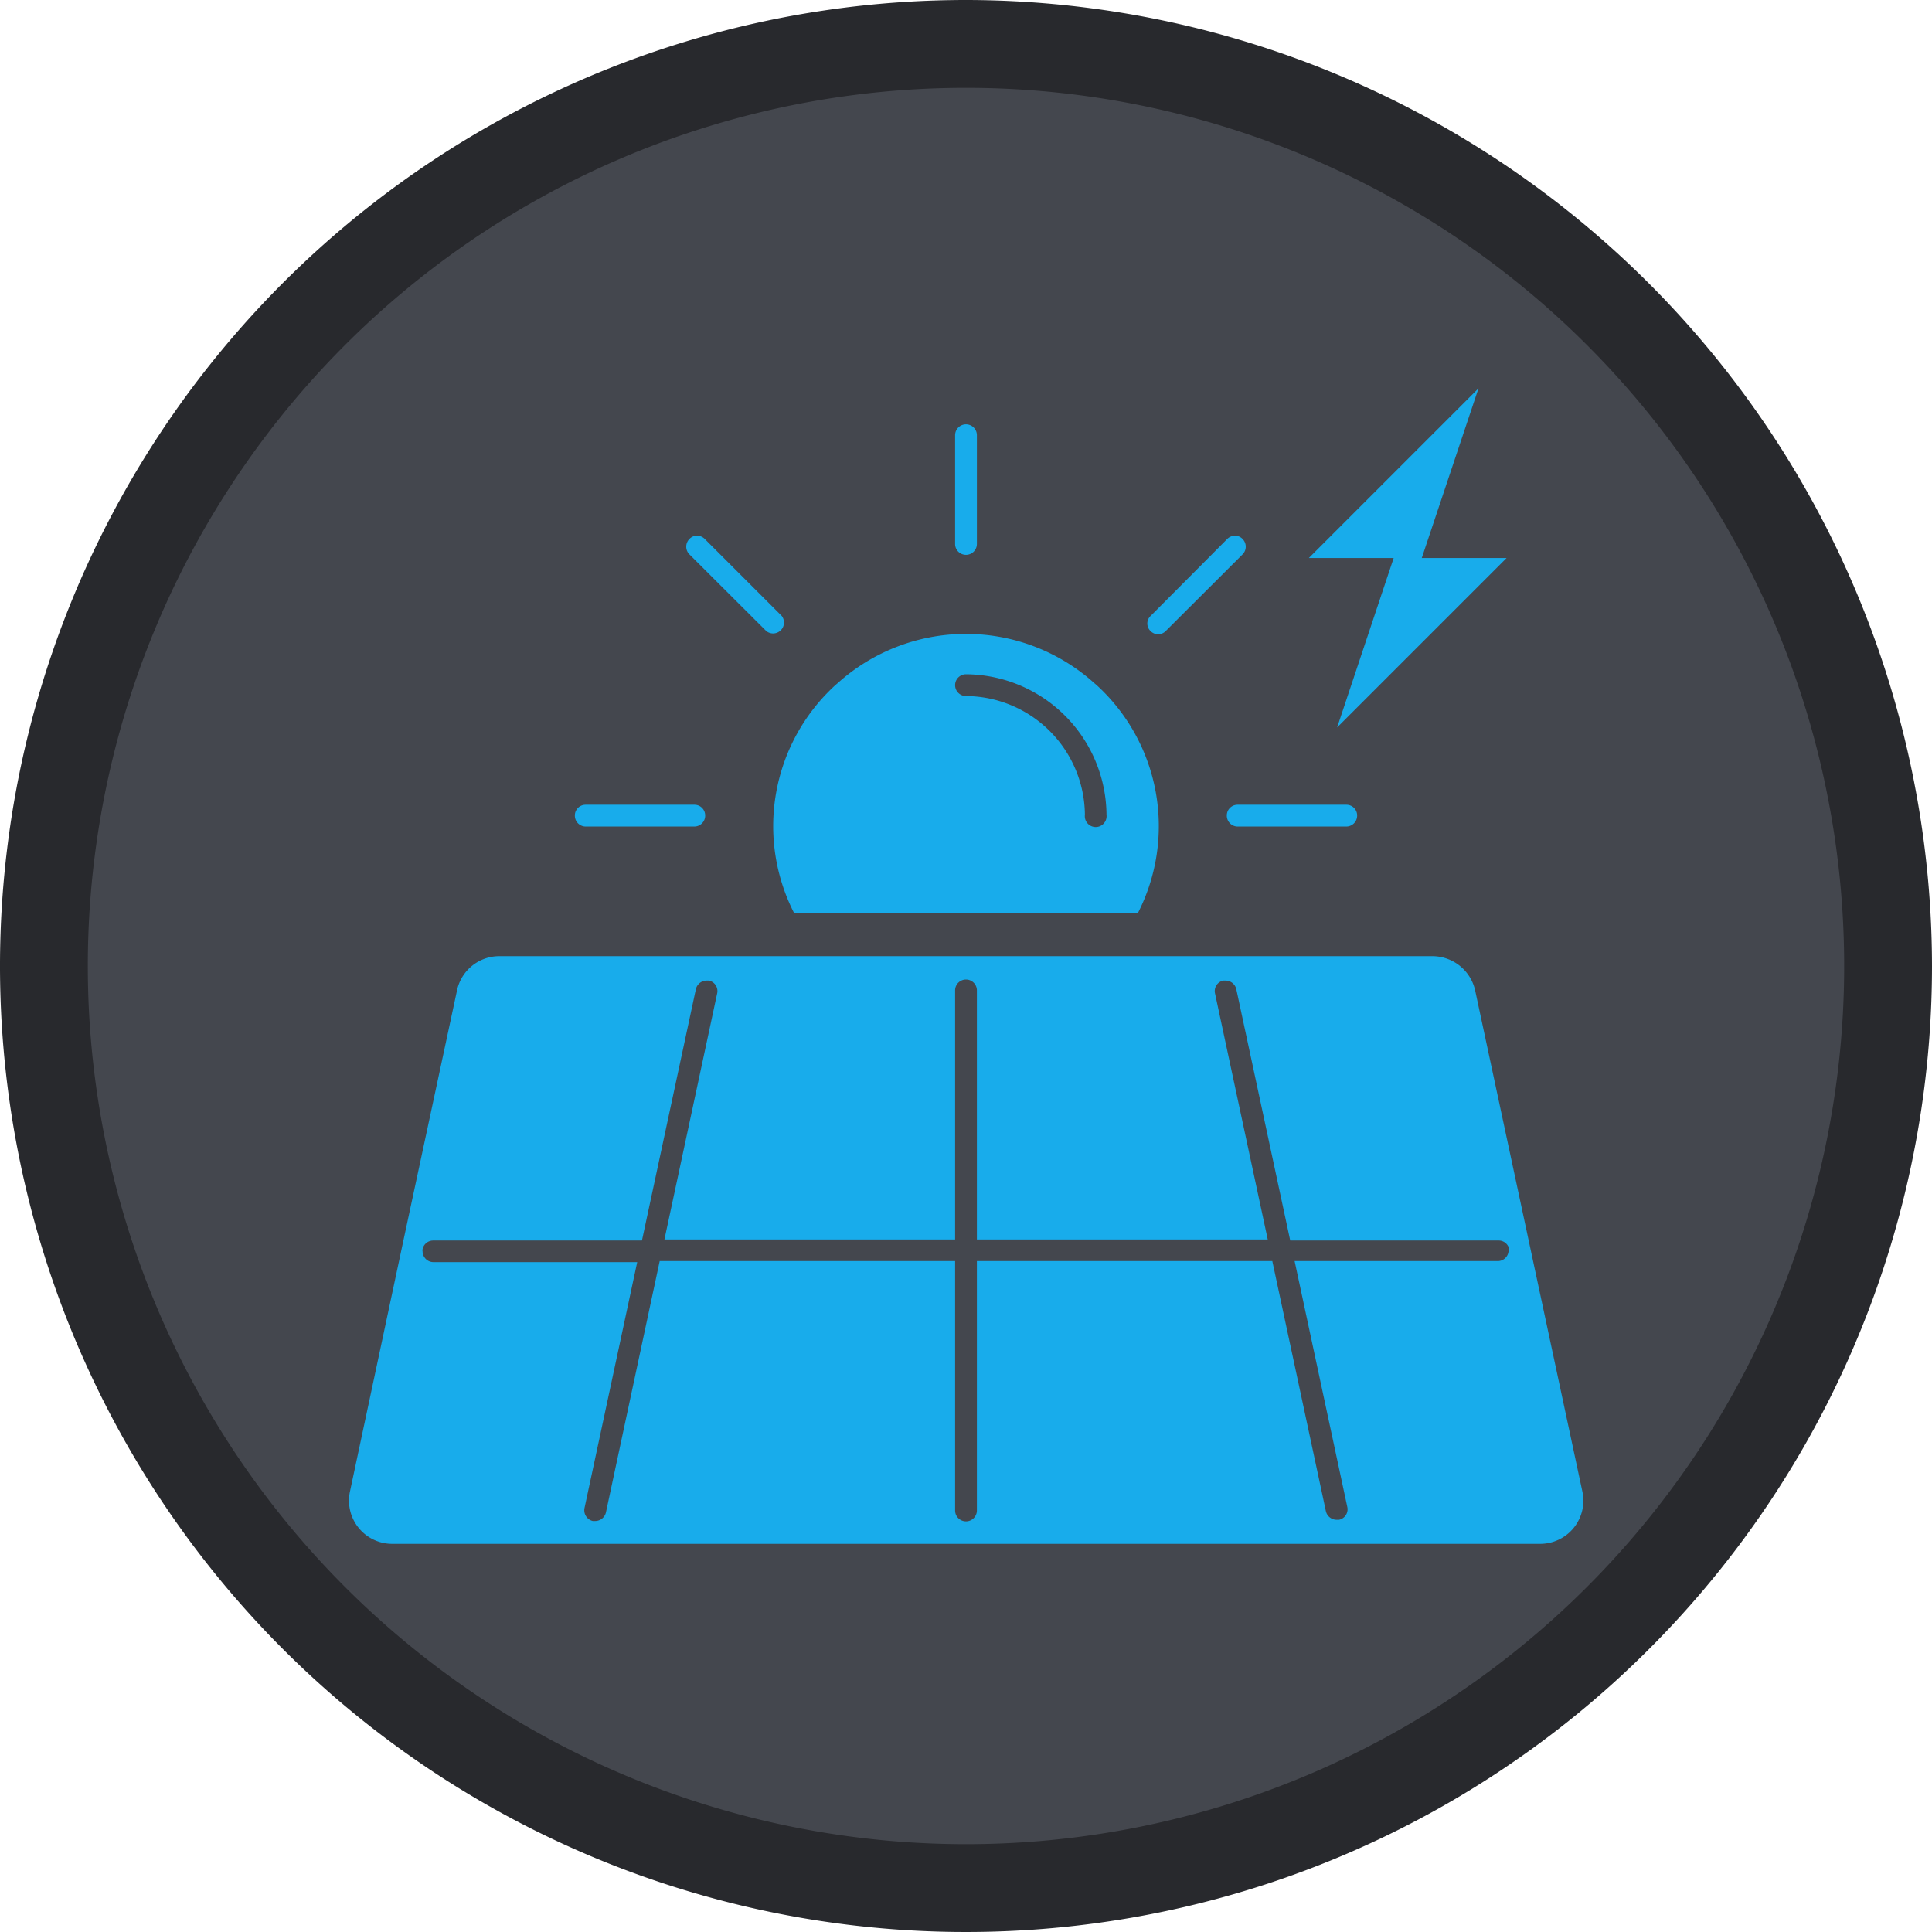
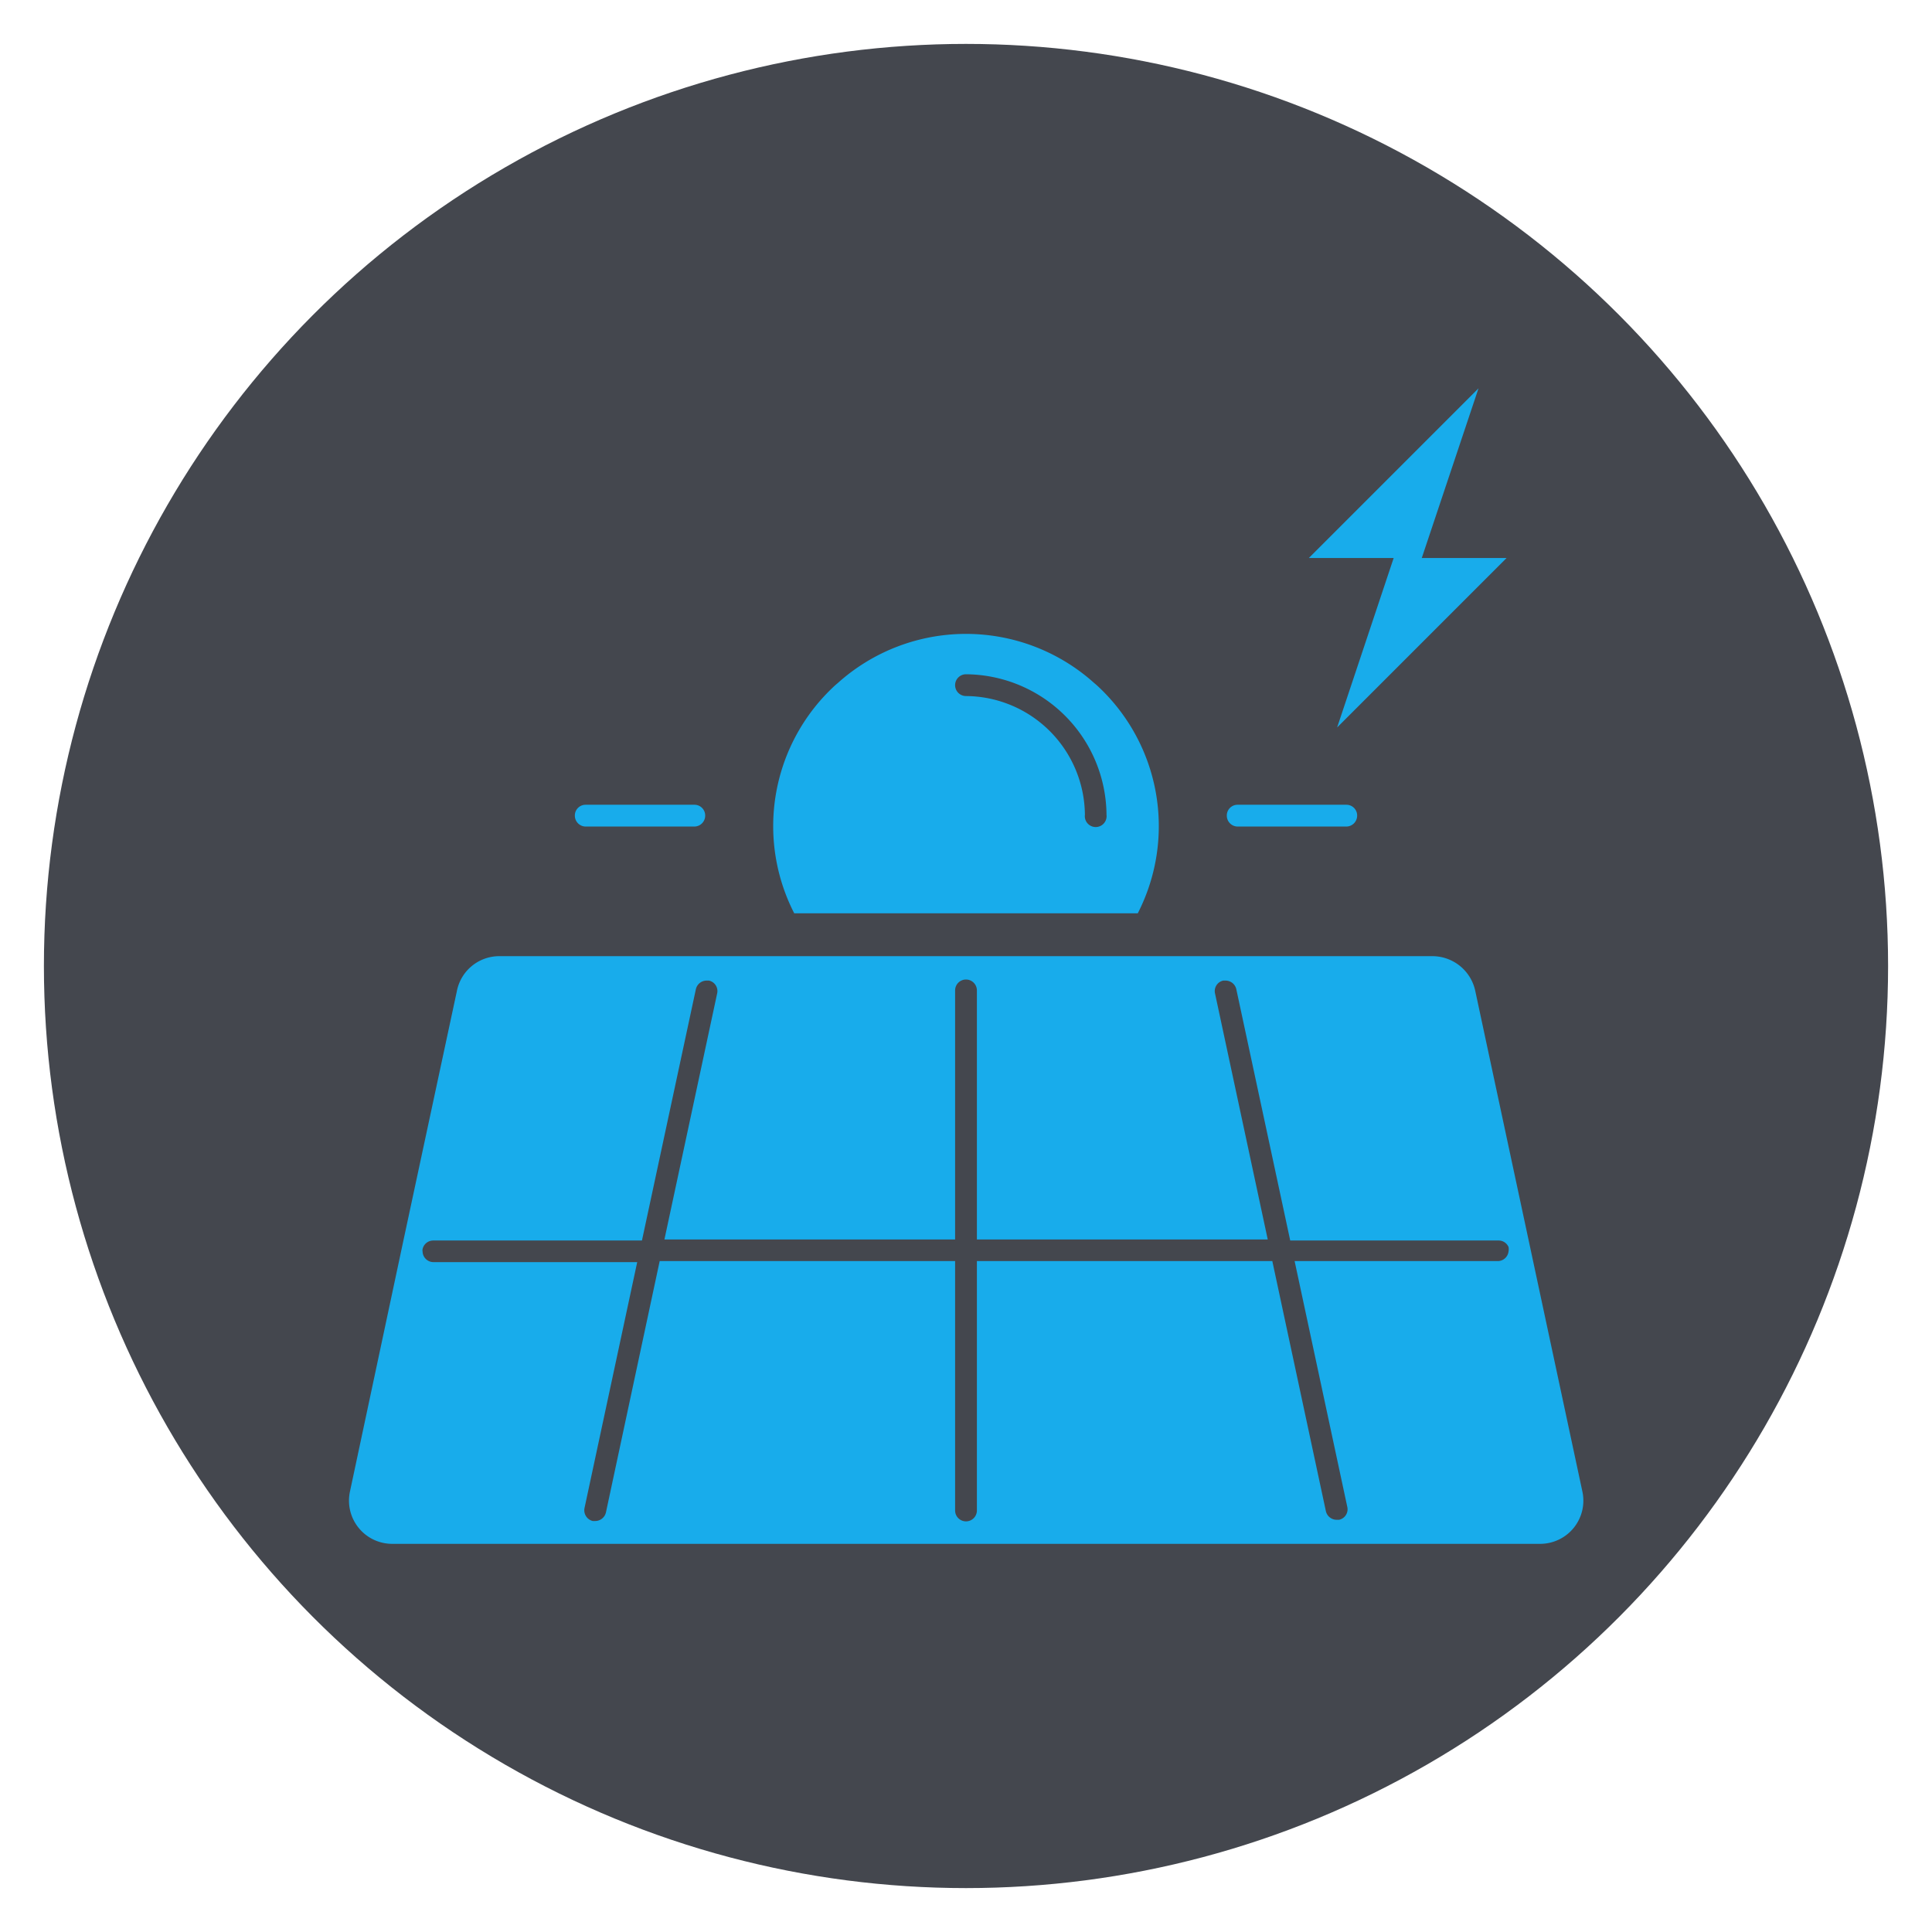
<svg xmlns="http://www.w3.org/2000/svg" viewBox="0 0 110 110">
  <title>SolarPower</title>
  <g id="8972e6e9-e667-4f54-888b-e18540c3eda1" data-name="Layer 2">
    <g id="b0625f20-b5b7-49a2-aa64-68c80e9797c1" data-name="Layer 1">
      <circle cx="55" cy="55" r="52.5" style="fill:#44474e" />
-       <path d="M55,5A50,50,0,1,1,5,55,50,50,0,0,1,55,5m0-5a55,55,0,1,0,55,55A55.06,55.06,0,0,0,55,0Z" style="fill:#28292d" />
      <path d="M33.35,47.06h6.18a.62.62,0,0,0,.62-.62.61.61,0,0,0-.62-.62H33.35a.61.61,0,0,0-.62.62A.62.62,0,0,0,33.35,47.06Z" style="fill:#18aceb" />
      <path d="M87.05,70.69,84,56.44a2.5,2.5,0,0,0-2.43-2H28.42a2.46,2.46,0,0,0-2.41,2L22.93,70.81l-3,14.09a2.46,2.46,0,0,0,2.41,3H87.68a2.46,2.46,0,0,0,2.41-3ZM85.32,71.8H73.71l3,14a.61.61,0,0,1-.47.73l-.14,0a.63.63,0,0,1-.61-.49L72.44,71.8H55.62V86a.62.62,0,0,1-1.24,0V71.8H37.56L34.5,86.11a.63.63,0,0,1-.61.49h-.14a.63.63,0,0,1-.47-.74l3-14H24.68a.62.62,0,0,1-.62-.61.3.3,0,0,1,0-.13.62.62,0,0,1,.6-.49H36.55l3.07-14.31a.63.63,0,0,1,.61-.49h.13a.61.61,0,0,1,.47.74l-3,14H54.38V56.39a.62.62,0,0,1,1.24,0V70.57H72.18l-3-14a.61.61,0,0,1,.47-.74h.13a.63.63,0,0,1,.61.49l3.07,14.31H85.32a.61.61,0,0,1,.57.37.66.66,0,0,1,0,.25A.62.62,0,0,1,85.32,71.8Z" style="fill:#18aceb" />
      <polygon points="76.13 41.42 85.78 31.77 80.95 31.77 84.18 22.11 74.52 31.77 79.35 31.77 76.13 41.42" style="fill:#18aceb" />
      <path d="M70.47,45.82a.61.61,0,0,0-.62.62.62.62,0,0,0,.62.62h6.18a.62.62,0,0,0,.62-.62.61.61,0,0,0-.62-.62Z" style="fill:#18aceb" />
-       <path d="M66.37,35.93l4.38-4.37a.62.62,0,0,0,0-.87.59.59,0,0,0-.43-.19.63.63,0,0,0-.45.19l-4.36,4.38a.59.59,0,0,0,0,.86A.6.6,0,0,0,66.37,35.93Z" style="fill:#18aceb" />
-       <path d="M55,31.59a.62.62,0,0,0,.62-.62V24.78a.62.62,0,1,0-1.24,0V31A.62.62,0,0,0,55,31.59Z" style="fill:#18aceb" />
-       <path d="M43.63,35.93a.62.62,0,0,0,.88-.86l-4.38-4.38a.62.62,0,0,0-.44-.19.59.59,0,0,0-.44.19.62.62,0,0,0,0,.87Z" style="fill:#18aceb" />
      <path d="M45.21,52s0,0,0,0H64.78s0,0,0,0a10.88,10.88,0,0,0-2.35-13l-.13-.11h0a10.92,10.92,0,0,0-14.6,0h0l-.13.11a10.88,10.88,0,0,0-2.35,13ZM55,38.39a8.06,8.06,0,0,1,8,8,.62.62,0,1,1-1.23,0A6.82,6.82,0,0,0,55,39.63a.62.62,0,0,1,0-1.24Z" style="fill:#18aceb" />
    </g>
  </g>
</svg>